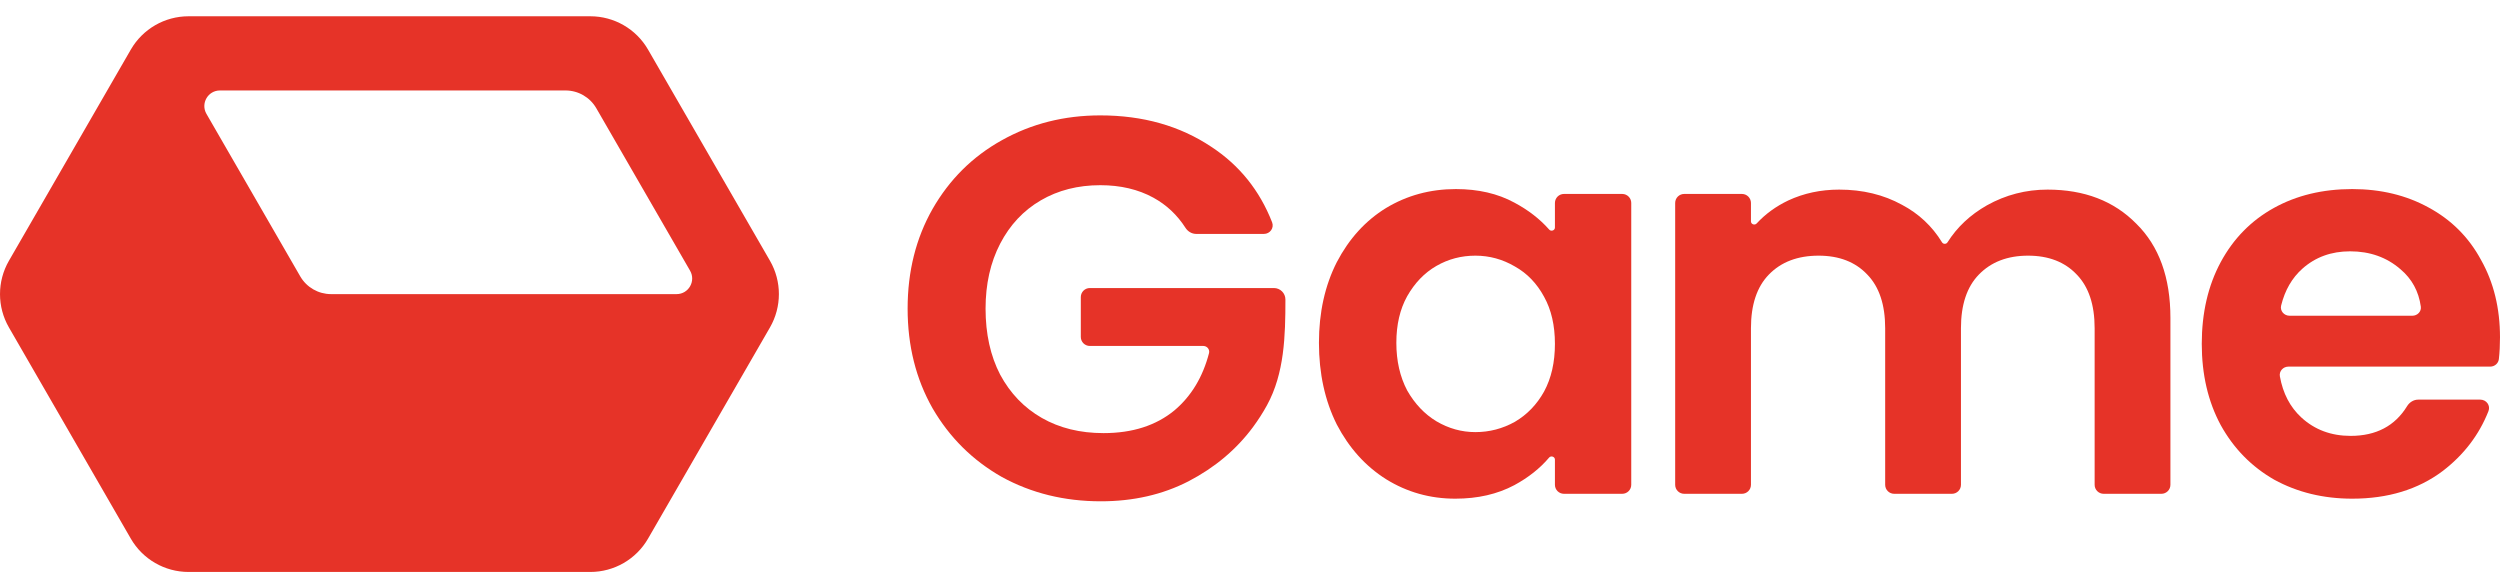
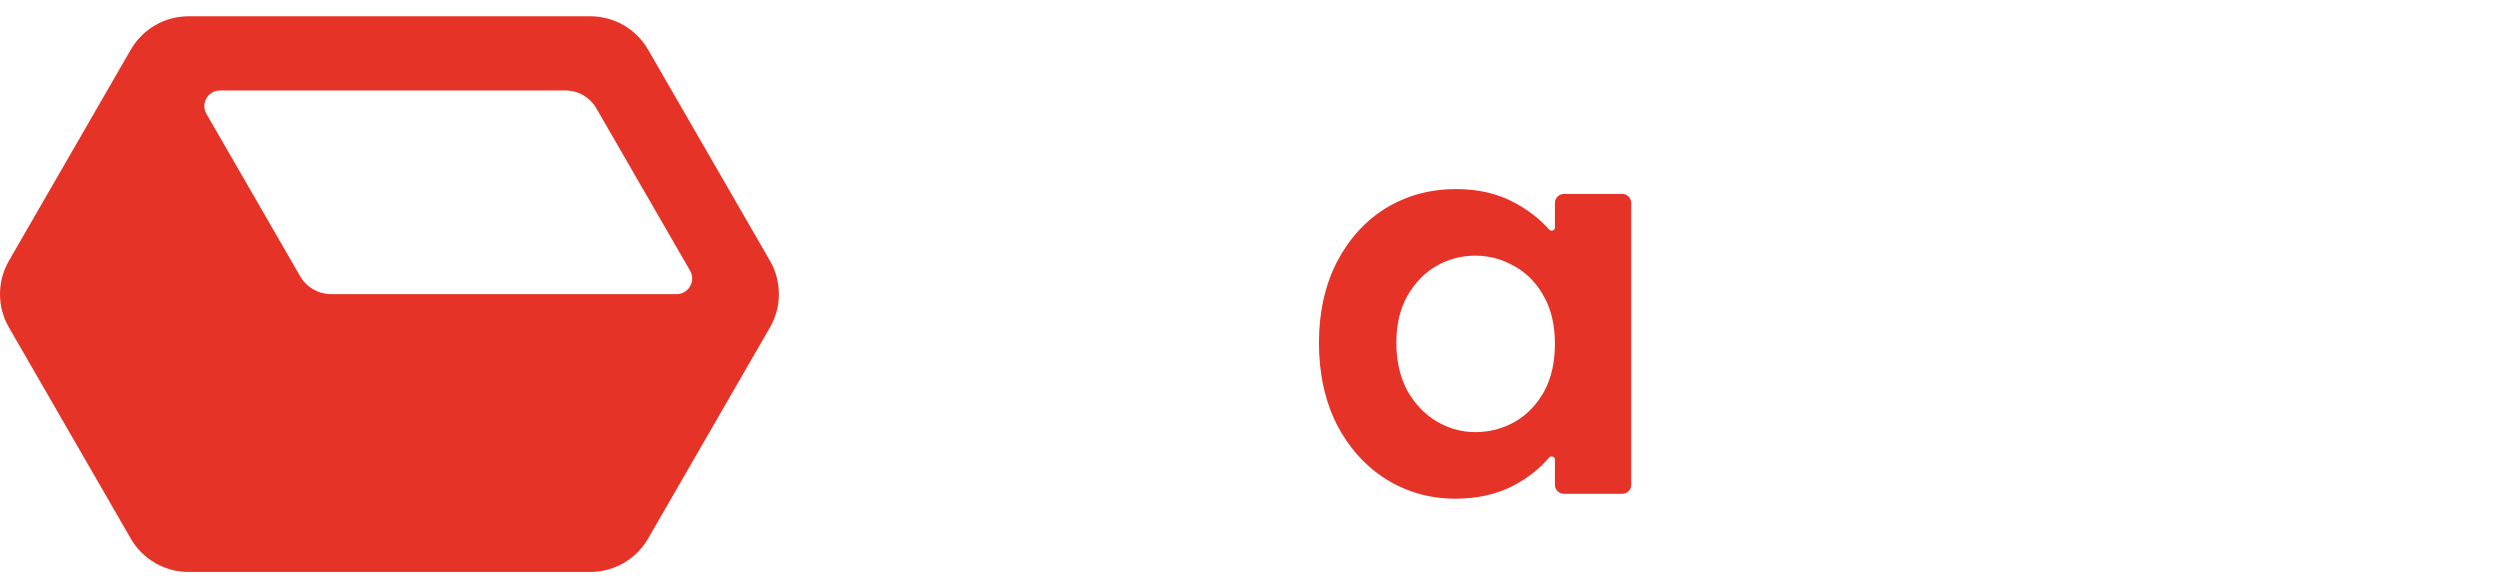
<svg xmlns="http://www.w3.org/2000/svg" width="102" height="24" viewBox="0 0 102 24" fill="none">
  <path d="M24.085 0.664H7.693C6.721 0.664 5.823 1.182 5.337 2.024L0.364 10.64C-0.121 11.482 -0.121 12.518 0.364 13.359L5.337 21.976C5.823 22.818 6.721 23.336 7.693 23.336H24.085C25.056 23.336 25.955 22.818 26.44 21.976L31.415 13.359C31.9 12.517 31.9 11.48 31.415 10.639L26.44 2.023C25.955 1.182 25.056 0.664 24.085 0.664ZM12.249 11.274L8.423 4.646C8.178 4.221 8.484 3.691 8.974 3.691H23.073C23.591 3.691 24.07 3.967 24.329 4.416L28.155 11.044C28.4 11.469 28.094 12 27.604 12H13.505C12.987 11.999 12.508 11.723 12.249 11.274Z" fill="#E63328" />
-   <path d="M48.805 9.544C48.626 9.544 48.462 9.444 48.366 9.293C48.029 8.768 47.593 8.358 47.056 8.064C46.438 7.726 45.717 7.556 44.892 7.556C43.98 7.556 43.17 7.762 42.463 8.175C41.757 8.587 41.205 9.176 40.807 9.941C40.41 10.707 40.211 11.59 40.211 12.591C40.211 13.622 40.41 14.52 40.807 15.286C41.219 16.051 41.786 16.64 42.507 17.052C43.229 17.465 44.068 17.671 45.025 17.671C46.203 17.671 47.167 17.362 47.918 16.743C48.601 16.167 49.072 15.389 49.328 14.409C49.367 14.259 49.251 14.115 49.095 14.115H44.465C44.262 14.115 44.097 13.951 44.097 13.748V12.12C44.097 11.917 44.262 11.752 44.465 11.752H51.976C52.235 11.752 52.445 11.962 52.445 12.221C52.445 13.701 52.405 15.233 51.694 16.532C51.526 16.839 51.335 17.137 51.12 17.428C50.442 18.341 49.566 19.077 48.492 19.636C47.432 20.181 46.239 20.453 44.914 20.453C43.428 20.453 42.081 20.122 40.873 19.459C39.681 18.782 38.739 17.847 38.047 16.655C37.37 15.462 37.031 14.108 37.031 12.591C37.031 11.075 37.37 9.721 38.047 8.528C38.739 7.321 39.681 6.386 40.873 5.723C42.081 5.046 43.42 4.708 44.892 4.708C46.63 4.708 48.139 5.134 49.419 5.988C50.565 6.739 51.392 7.766 51.902 9.07C51.992 9.302 51.816 9.544 51.567 9.544H48.805Z" fill="#E63328" />
  <path d="M53.813 13.986C53.813 12.749 54.056 11.652 54.542 10.695C55.042 9.739 55.712 9.002 56.551 8.487C57.405 7.972 58.355 7.714 59.4 7.714C60.313 7.714 61.108 7.898 61.785 8.266C62.353 8.569 62.827 8.936 63.207 9.367C63.285 9.456 63.441 9.403 63.441 9.285V8.281C63.441 8.078 63.606 7.913 63.809 7.913H66.187C66.39 7.913 66.555 8.078 66.555 8.281V19.78C66.555 19.983 66.39 20.147 66.187 20.147H63.809C63.606 20.147 63.441 19.983 63.441 19.78V18.751C63.441 18.631 63.28 18.578 63.203 18.67C62.832 19.108 62.36 19.483 61.785 19.794C61.093 20.162 60.291 20.346 59.378 20.346C58.347 20.346 57.405 20.081 56.551 19.551C55.712 19.021 55.042 18.278 54.542 17.321C54.056 16.349 53.813 15.237 53.813 13.986ZM63.441 14.03C63.441 13.279 63.294 12.639 62.999 12.109C62.705 11.564 62.307 11.152 61.807 10.872C61.306 10.578 60.769 10.431 60.195 10.431C59.621 10.431 59.091 10.57 58.605 10.85C58.119 11.13 57.722 11.542 57.412 12.087C57.118 12.617 56.971 13.25 56.971 13.986C56.971 14.722 57.118 15.37 57.412 15.929C57.722 16.474 58.119 16.894 58.605 17.188C59.105 17.483 59.635 17.63 60.195 17.63C60.769 17.63 61.306 17.49 61.807 17.21C62.307 16.916 62.705 16.504 62.999 15.974C63.294 15.429 63.441 14.781 63.441 14.03Z" fill="#E63328" />
-   <path d="M83.54 7.736C85.042 7.736 86.249 8.2 87.162 9.128C88.089 10.04 88.553 11.321 88.553 12.97V19.78C88.553 19.983 88.388 20.147 88.185 20.147H85.829C85.626 20.147 85.461 19.983 85.461 19.78V13.39C85.461 12.433 85.218 11.704 84.733 11.204C84.247 10.688 83.584 10.431 82.745 10.431C81.906 10.431 81.236 10.688 80.736 11.204C80.25 11.704 80.007 12.433 80.007 13.39V19.78C80.007 19.983 79.842 20.147 79.639 20.147H77.283C77.08 20.147 76.915 19.983 76.915 19.78V13.39C76.915 12.433 76.672 11.704 76.187 11.204C75.701 10.688 75.038 10.431 74.199 10.431C73.345 10.431 72.668 10.688 72.168 11.204C71.682 11.704 71.439 12.433 71.439 13.39V19.78C71.439 19.983 71.274 20.147 71.071 20.147H68.715C68.512 20.147 68.347 19.983 68.347 19.78V8.281C68.347 8.078 68.512 7.913 68.715 7.913H71.071C71.274 7.913 71.439 8.078 71.439 8.281V9.033C71.439 9.15 71.591 9.204 71.671 9.118C72.028 8.731 72.459 8.418 72.963 8.178C73.596 7.884 74.288 7.736 75.038 7.736C75.995 7.736 76.849 7.942 77.6 8.355C78.286 8.718 78.831 9.228 79.234 9.886C79.284 9.968 79.406 9.969 79.457 9.888C79.848 9.269 80.384 8.765 81.067 8.377C81.832 7.95 82.657 7.736 83.54 7.736Z" fill="#E63328" />
-   <path d="M102 13.765C102 14.083 101.985 14.377 101.954 14.649C101.934 14.828 101.78 14.958 101.6 14.958H93.368C93.153 14.958 92.982 15.142 93.019 15.354C93.143 16.05 93.435 16.61 93.896 17.034C94.44 17.534 95.11 17.784 95.905 17.784C96.945 17.784 97.713 17.38 98.209 16.572C98.307 16.413 98.475 16.305 98.661 16.305H101.197C101.443 16.305 101.62 16.543 101.53 16.772C101.148 17.742 100.525 18.558 99.659 19.22C98.658 19.971 97.429 20.346 95.971 20.346C94.794 20.346 93.734 20.088 92.792 19.573C91.864 19.043 91.135 18.3 90.605 17.343C90.09 16.386 89.832 15.282 89.832 14.03C89.832 12.764 90.09 11.652 90.605 10.695C91.121 9.739 91.842 9.002 92.769 8.487C93.697 7.972 94.764 7.714 95.971 7.714C97.135 7.714 98.172 7.964 99.085 8.465C100.013 8.966 100.727 9.68 101.227 10.607C101.742 11.52 102 12.573 102 13.765ZM98.424 12.882C98.629 12.882 98.798 12.712 98.769 12.509C98.683 11.886 98.406 11.377 97.937 10.983C97.377 10.497 96.693 10.254 95.883 10.254C95.118 10.254 94.47 10.489 93.94 10.96C93.515 11.337 93.225 11.839 93.07 12.466C93.017 12.683 93.19 12.882 93.414 12.882H98.424Z" fill="#E63328" />
</svg>